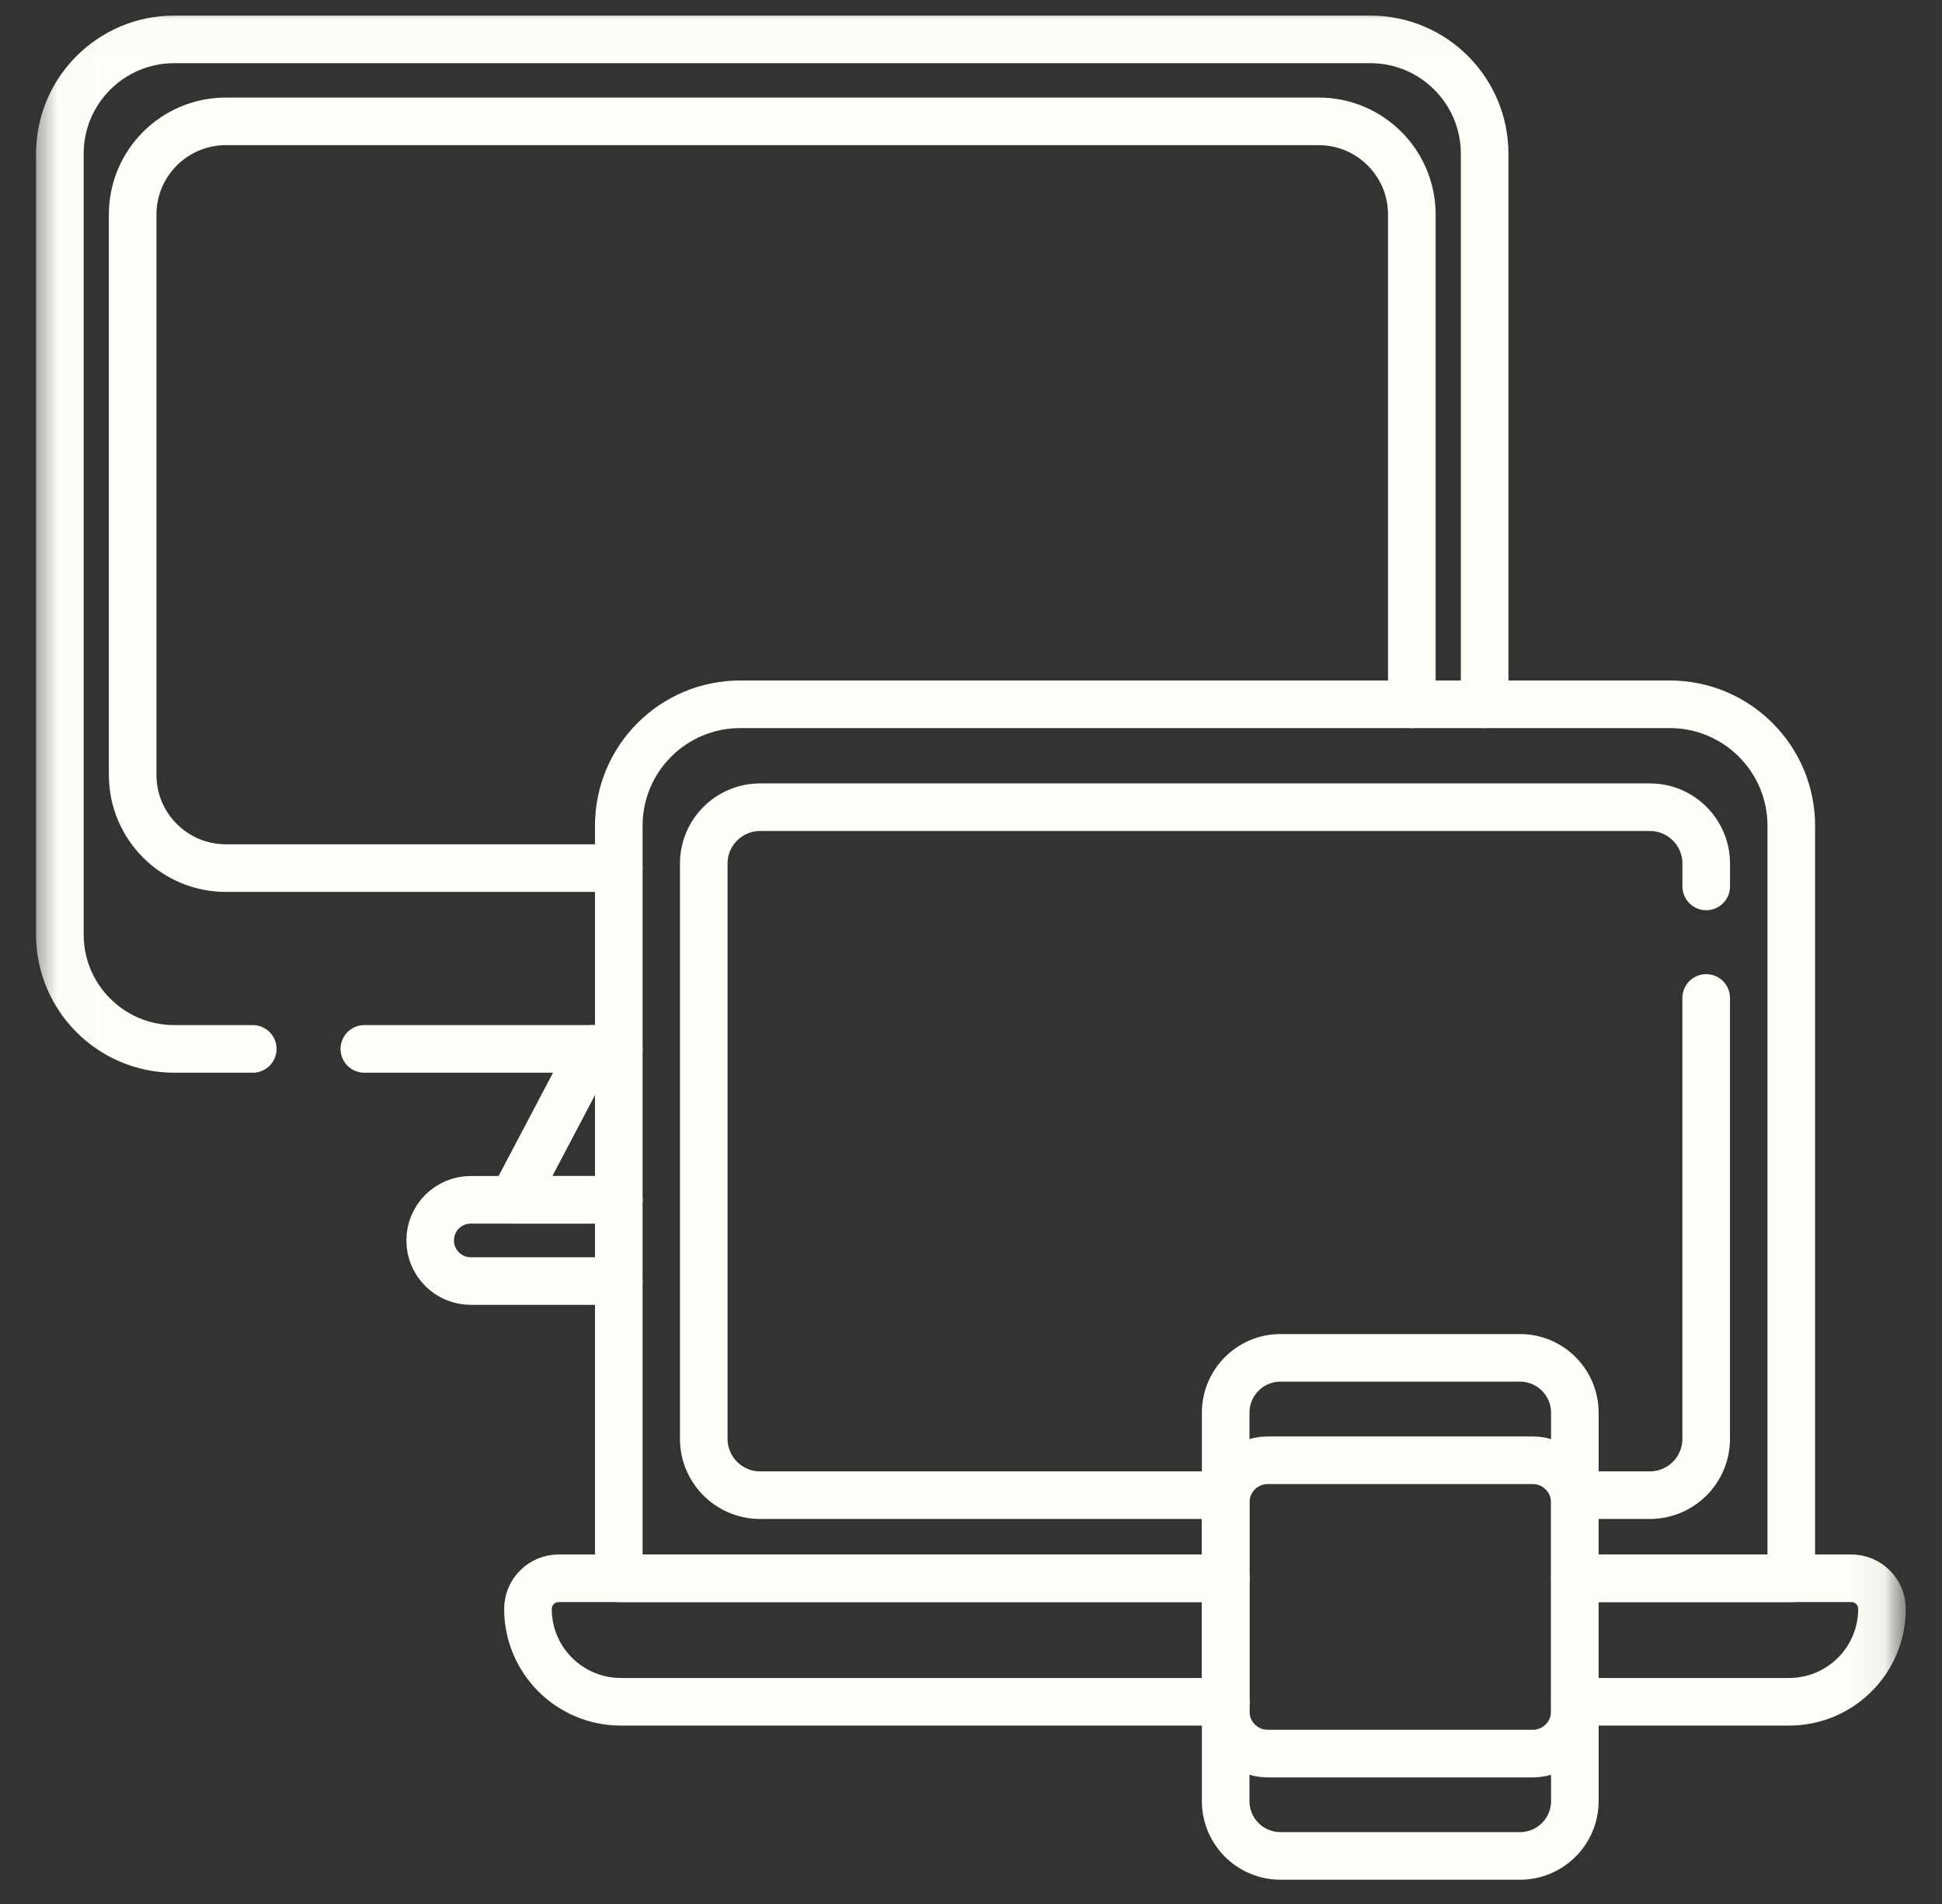
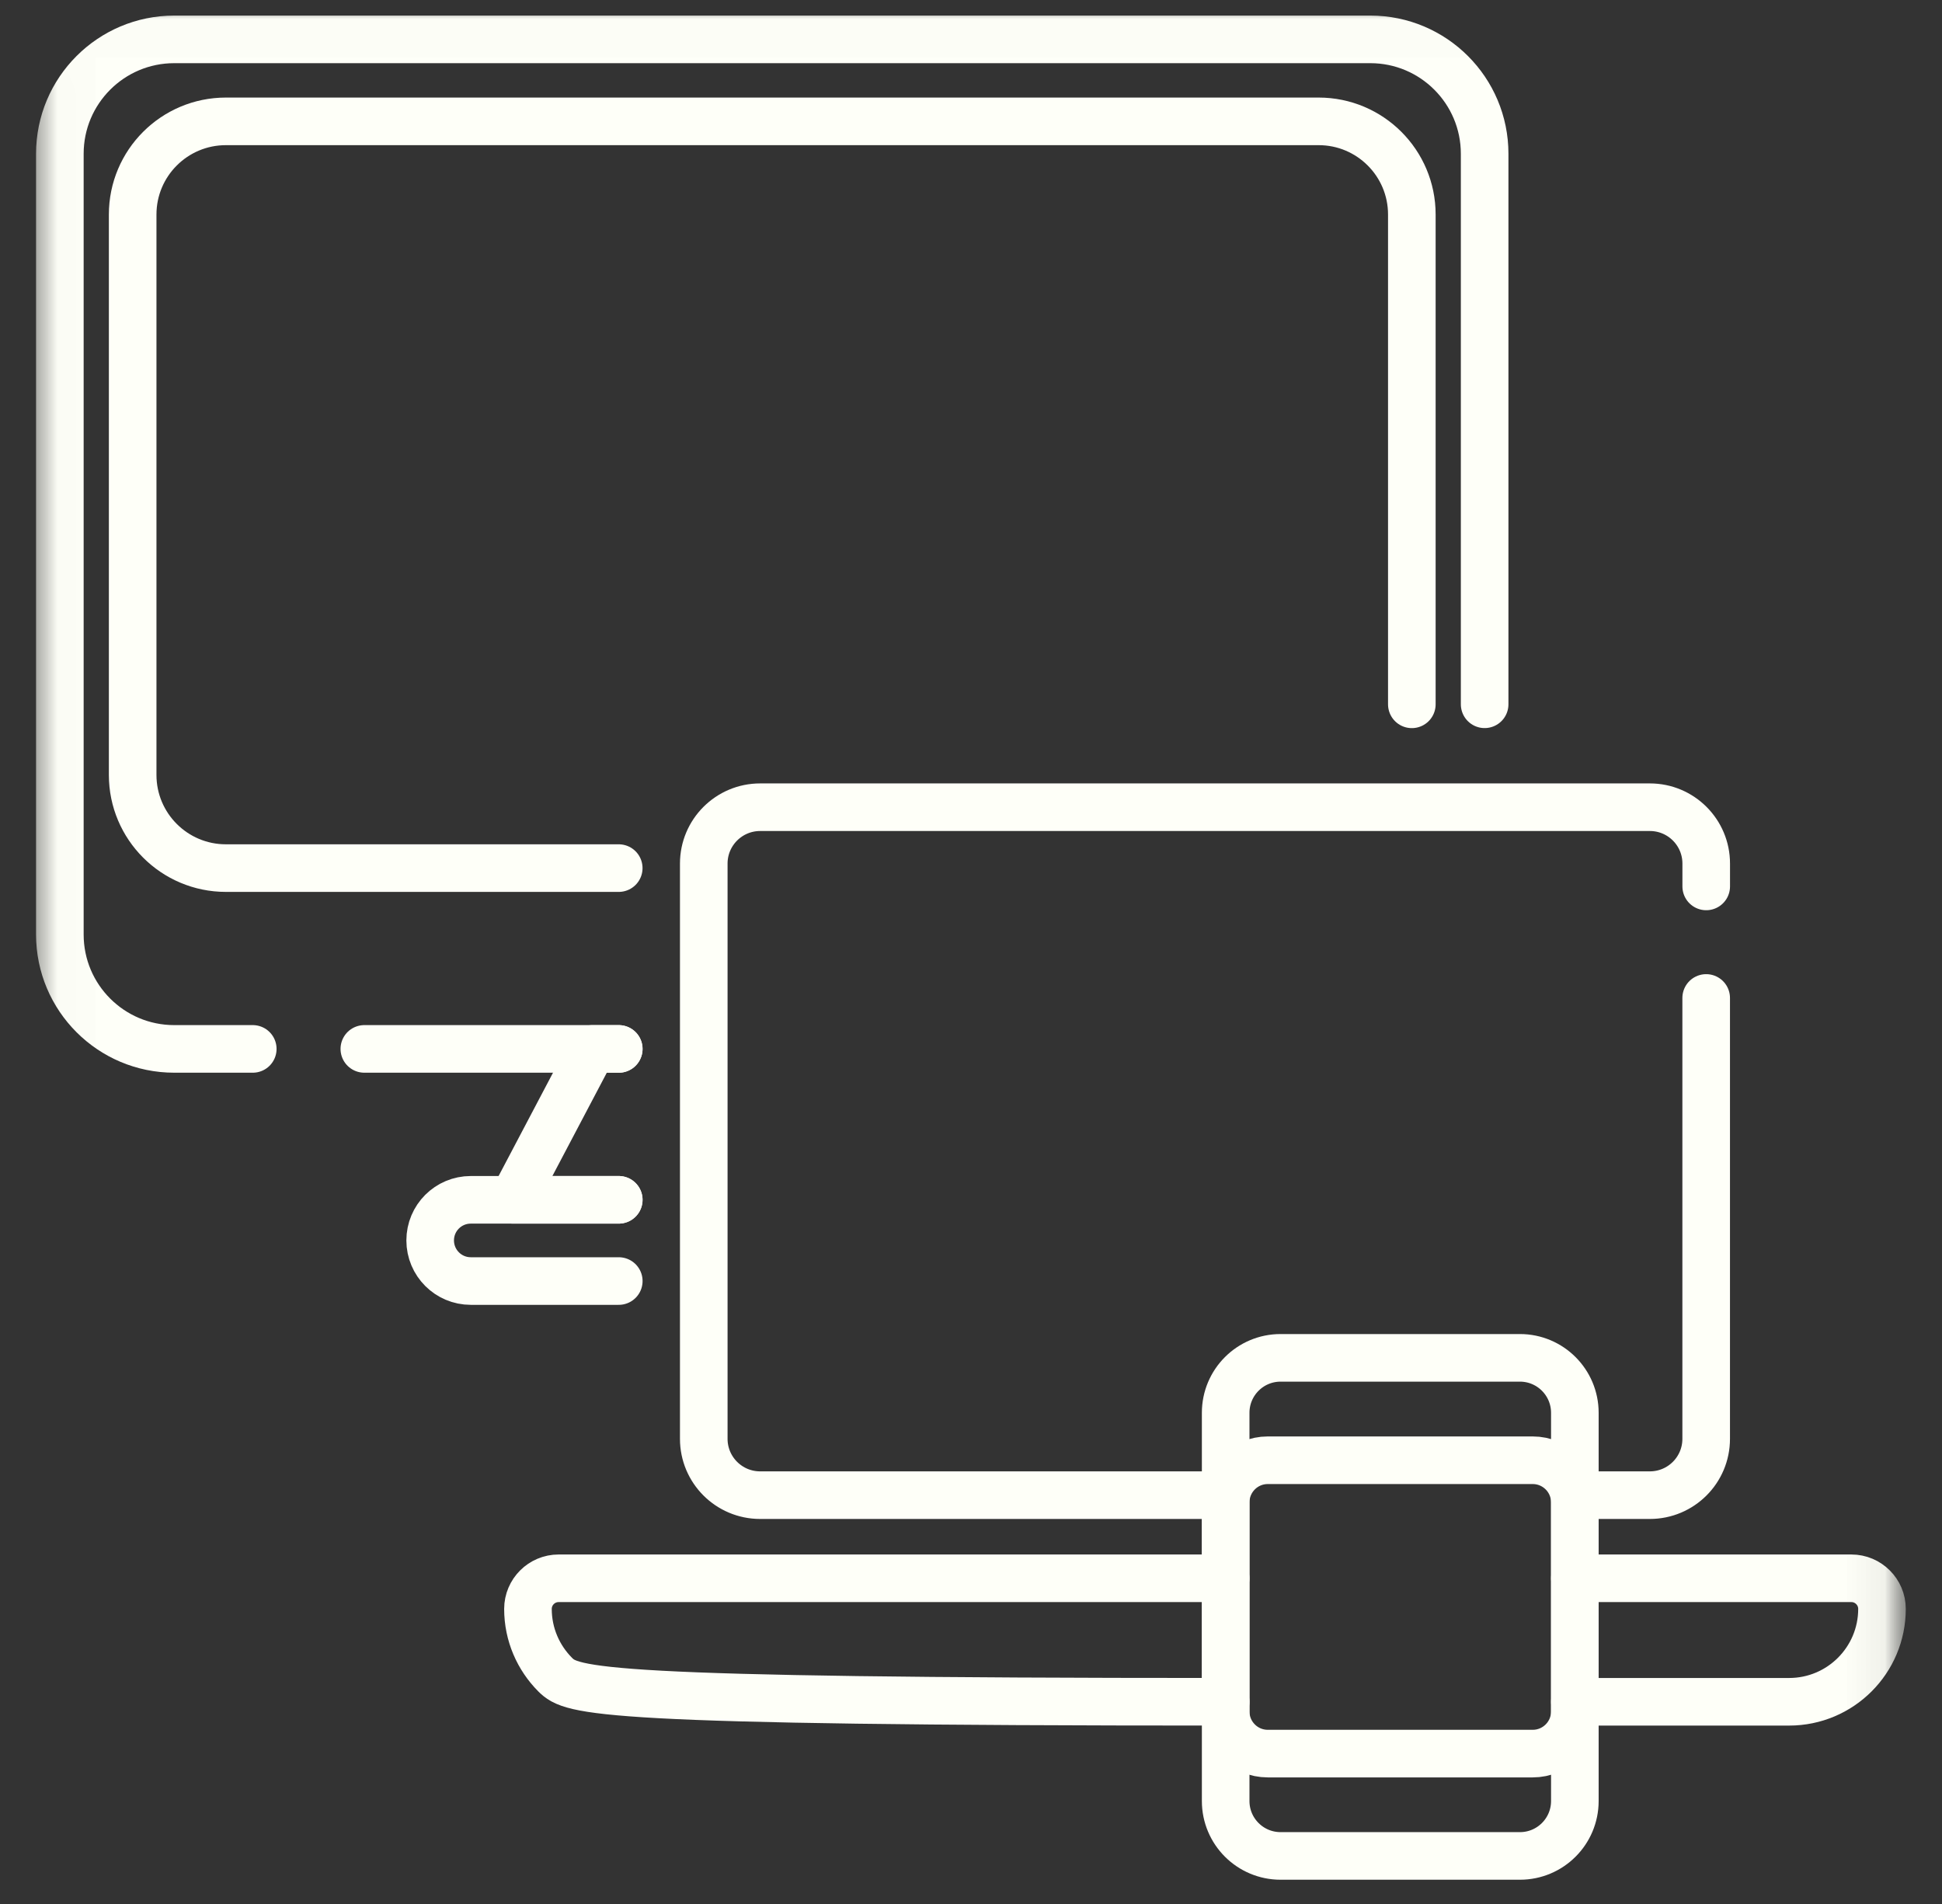
<svg xmlns="http://www.w3.org/2000/svg" width="51" height="50" viewBox="0 0 51 50" fill="none">
  <rect x="0" y="0" width="51" height="50" fill="#333333" stroke="none" />
  <g clip-path="url(#clip0_7875_47366)">
    <mask id="mask0_7875_47366" style="mask-type:luminance" maskUnits="userSpaceOnUse" x="0" y="0" width="51" height="51">
      <path d="M49.775 0.635V49.385H1.025V0.635H49.775Z" fill="white" stroke="#FEFFF8" stroke-width="1.25" />
    </mask>
    <g mask="url(#mask0_7875_47366)">
      <mask id="mask1_7875_47366" style="mask-type:luminance" maskUnits="userSpaceOnUse" x="0" y="0" width="51" height="51">
        <path d="M49.775 49.385V0.635H1.025V49.385H49.775Z" fill="white" stroke="white" stroke-width="1.25" />
      </mask>
      <g mask="url(#mask1_7875_47366)">
        <path d="M6.638 27.545H4.576C2.917 27.545 1.572 26.2 1.572 24.542V4.038C1.572 2.379 2.917 1.034 4.576 1.034H35.986C37.645 1.034 38.989 2.379 38.989 4.038V18.495" stroke="#FEFFF8" stroke-width="1.25" stroke-miterlimit="10" stroke-linecap="round" stroke-linejoin="round" />
        <path d="M16.25 27.545H9.568" stroke="#FEFFF8" stroke-width="1.25" stroke-miterlimit="10" stroke-linecap="round" stroke-linejoin="round" />
        <path d="M16.249 22.797H5.933C4.58 22.797 3.484 21.701 3.484 20.35V5.634C3.484 4.282 4.58 3.187 5.933 3.187H34.629C35.981 3.187 37.077 4.282 37.077 5.634V18.496" stroke="#FEFFF8" stroke-width="1.25" stroke-miterlimit="10" stroke-linecap="round" stroke-linejoin="round" />
        <path d="M16.249 31.508H13.471L15.558 27.546H16.249" stroke="#FEFFF8" stroke-width="1.25" stroke-miterlimit="10" stroke-linecap="round" stroke-linejoin="round" />
        <path d="M16.25 33.641H12.363C11.774 33.641 11.297 33.163 11.297 32.574C11.297 32.28 11.416 32.013 11.609 31.82C11.802 31.627 12.069 31.508 12.363 31.508H16.25" stroke="#FEFFF8" stroke-width="1.25" stroke-miterlimit="10" stroke-linecap="round" stroke-linejoin="round" />
        <path d="M44.808 23.278V22.678C44.808 21.86 44.145 21.198 43.328 21.198H19.963C19.145 21.198 18.482 21.86 18.482 22.678V37.785C18.482 38.602 19.145 39.264 19.963 39.264H32.19" stroke="#FEFFF8" stroke-width="1.25" stroke-miterlimit="10" stroke-linecap="round" stroke-linejoin="round" />
        <path d="M41.359 39.264H43.327C44.145 39.264 44.807 38.602 44.807 37.785V26.207" stroke="#FEFFF8" stroke-width="1.25" stroke-miterlimit="10" stroke-linecap="round" stroke-linejoin="round" />
-         <path d="M41.36 41.447H47.042V21.685C47.042 19.923 45.612 18.495 43.851 18.495H43.596H19.695H19.44C17.678 18.495 16.25 19.923 16.25 21.685V41.447H32.19" stroke="#FEFFF8" stroke-width="1.25" stroke-miterlimit="10" stroke-linecap="round" stroke-linejoin="round" />
        <path d="M41.359 41.447H48.619C48.842 41.447 49.043 41.537 49.188 41.683C49.334 41.828 49.424 42.029 49.424 42.251C49.424 43.598 48.332 44.69 46.985 44.69H41.359" stroke="#FEFFF8" stroke-width="1.25" stroke-miterlimit="10" stroke-linecap="round" stroke-linejoin="round" />
-         <path d="M32.188 44.69H16.304C15.631 44.69 15.021 44.416 14.579 43.976C14.139 43.534 13.865 42.924 13.865 42.251C13.865 41.808 14.226 41.447 14.67 41.447H32.188" stroke="#FEFFF8" stroke-width="1.25" stroke-miterlimit="10" stroke-linecap="round" stroke-linejoin="round" />
+         <path d="M32.188 44.69C15.631 44.69 15.021 44.416 14.579 43.976C14.139 43.534 13.865 42.924 13.865 42.251C13.865 41.808 14.226 41.447 14.67 41.447H32.188" stroke="#FEFFF8" stroke-width="1.25" stroke-miterlimit="10" stroke-linecap="round" stroke-linejoin="round" />
        <path d="M39.916 35.658H33.63C32.833 35.658 32.188 36.304 32.188 37.101V47.296C32.188 48.093 32.833 48.738 33.63 48.738H39.916C40.712 48.738 41.358 48.093 41.358 47.296V37.101C41.358 36.304 40.712 35.658 39.916 35.658Z" stroke="#FEFFF8" stroke-width="1.25" stroke-miterlimit="10" stroke-linecap="round" stroke-linejoin="round" />
        <path d="M40.251 38.347H33.294C32.683 38.347 32.188 38.843 32.188 39.454V44.944C32.188 45.555 32.683 46.051 33.294 46.051H40.251C40.862 46.051 41.358 45.555 41.358 44.944V39.454C41.358 38.843 40.862 38.347 40.251 38.347Z" stroke="#FEFFF8" stroke-width="1.25" stroke-miterlimit="10" stroke-linecap="round" stroke-linejoin="round" />
      </g>
    </g>
  </g>
  <defs>
    <clipPath id="clip0_7875_47366">
      <rect width="50" height="50" fill="white" transform="translate(0.4 0.01)" />
    </clipPath>
  </defs>
</svg>